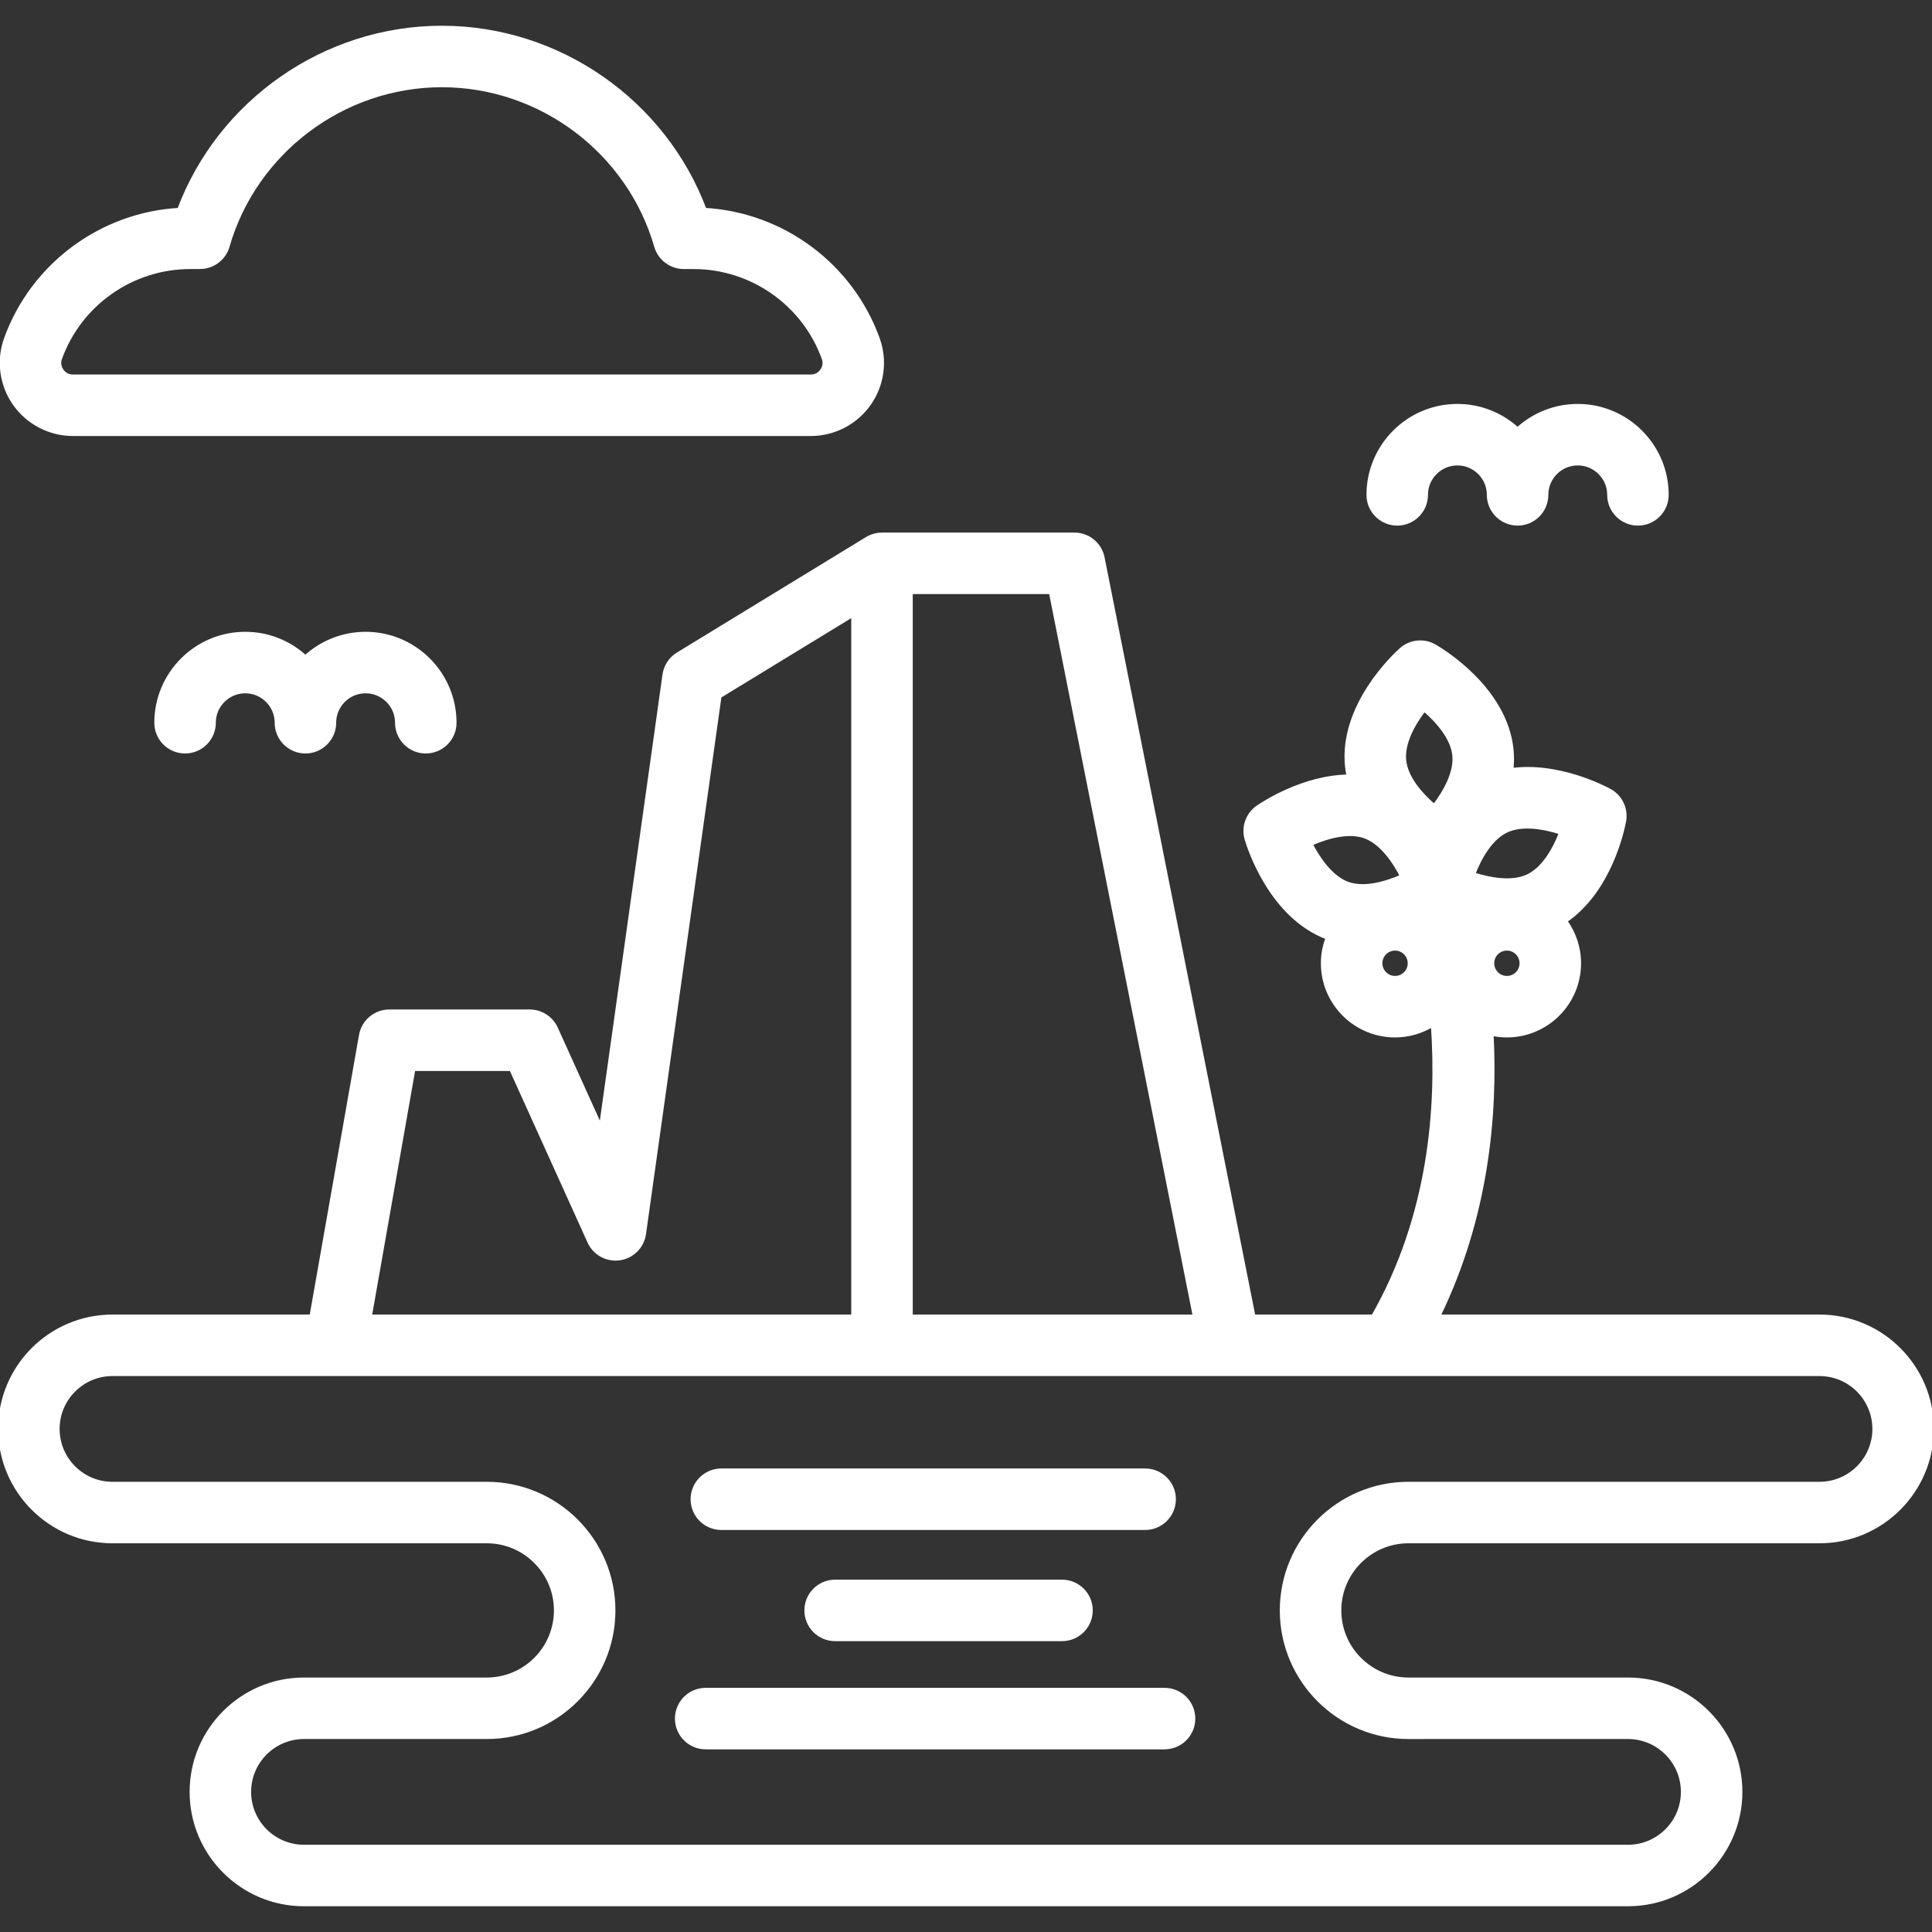
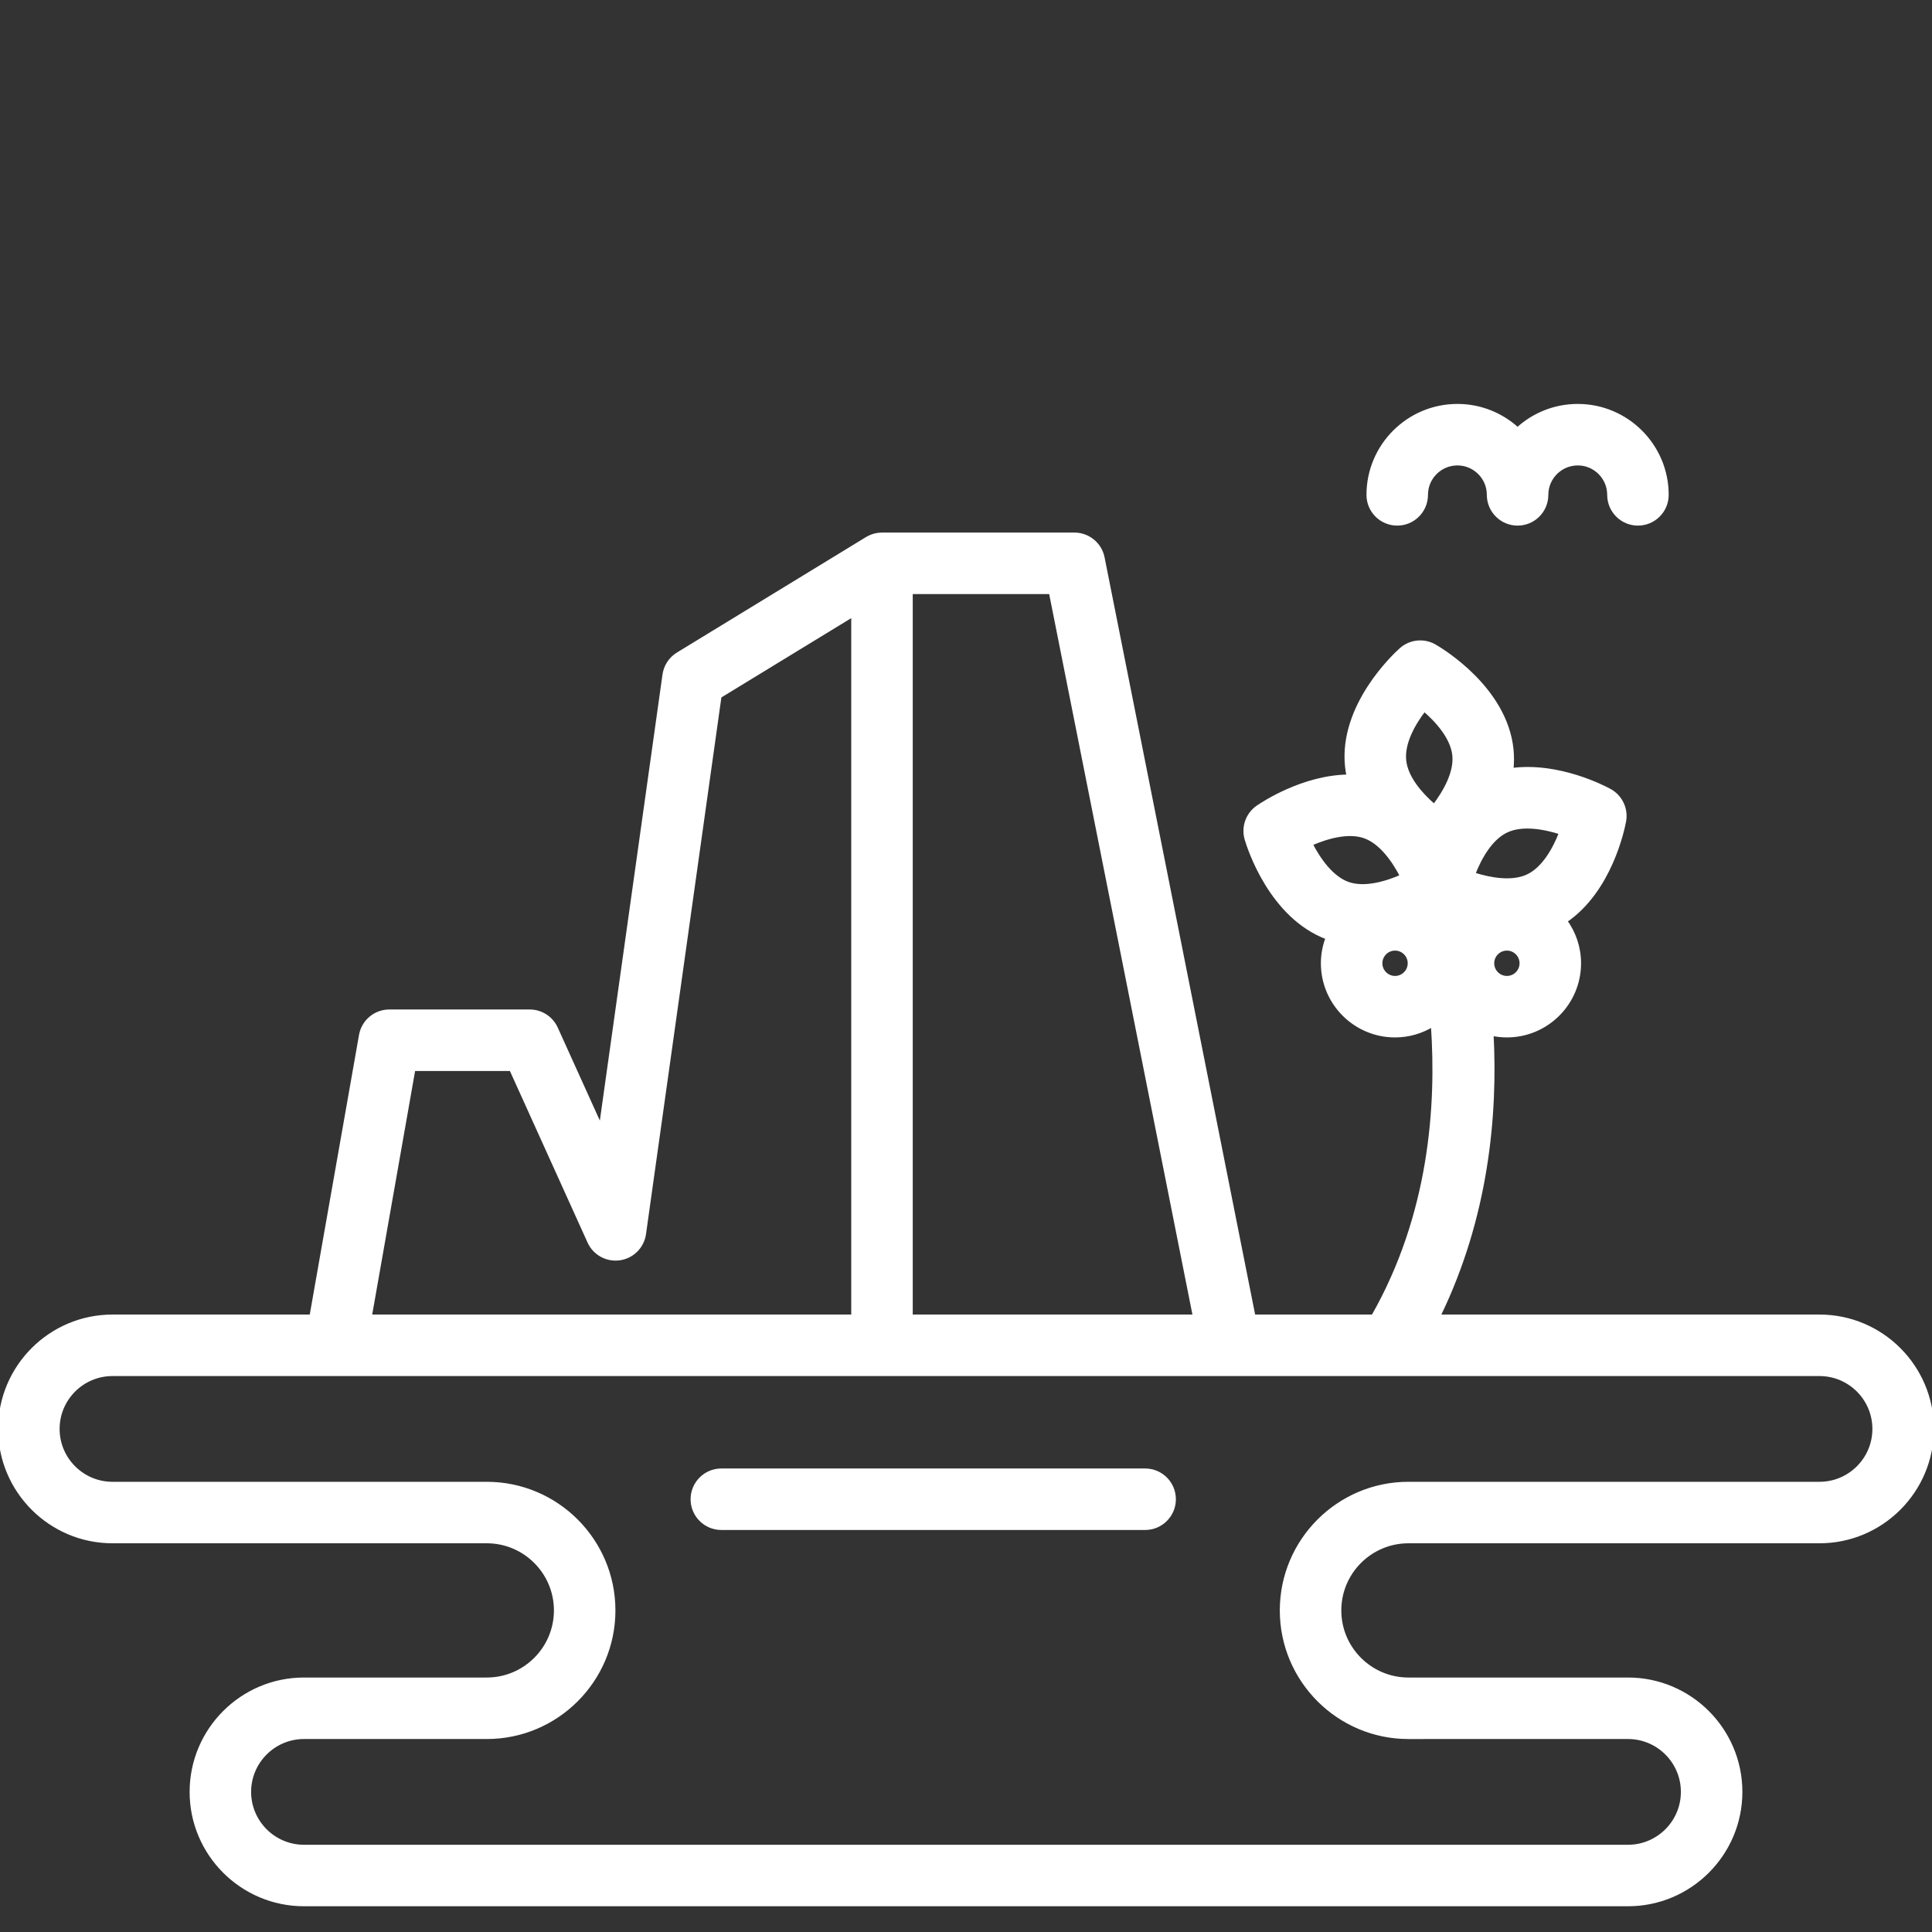
<svg xmlns="http://www.w3.org/2000/svg" fill="#ffffff" height="800px" width="800px" id="Layer_1" viewBox="0 0 511.999 511.999" xml:space="preserve" stroke="#ffffff">
  <rect x="0" y="0" width="511.999" height="511.999" fill="#333333" stroke="none" />
  <g id="SVGRepo_bgCarrier" stroke-width="0" />
  <g id="SVGRepo_tracerCarrier" stroke-linecap="round" stroke-linejoin="round" />
  <g id="SVGRepo_iconCarrier">
    <g>
      <g>
-         <path d="M232.66,89.814c-7.058-19.596-25.272-33.052-45.9-34.225c-10.77-28.687-38.635-48.267-69.657-48.267 c-31.023,0-58.888,19.58-69.657,48.267C26.819,56.762,8.604,70.218,1.546,89.814c-2.071,5.753-1.204,12.179,2.318,17.193 c3.539,5.035,9.322,8.04,15.471,8.04h195.536c6.149,0,11.932-3.005,15.471-8.04C233.865,101.993,234.733,95.567,232.66,89.814z M217.826,98.211c-0.404,0.575-1.325,1.539-2.954,1.539H19.335c-1.631,0-2.552-0.964-2.954-1.539 c-0.395-0.562-0.977-1.727-0.442-3.214c5.211-14.471,19.053-24.194,34.46-24.194l2.612-0.006c3.4-0.008,6.387-2.26,7.331-5.527 c7.25-25.113,30.591-42.651,56.762-42.651c26.171,0,49.513,17.538,56.763,42.651c0.944,3.268,3.931,5.519,7.331,5.527l2.611,0.006 c0.006,0,0.012,0,0.018,0c15.389,0,29.231,9.723,34.442,24.194C218.803,96.484,218.22,97.649,217.826,98.211z" />
-       </g>
+         </g>
    </g>
    <g>
      <g>
        <path d="M418.121,107.545c-6.144,0-11.745,2.362-15.947,6.223c-4.203-3.861-9.804-6.223-15.947-6.223 c-13.011,0-23.597,10.585-23.597,23.597c-0.001,4.224,3.424,7.649,7.648,7.649c4.225,0,7.649-3.425,7.649-7.649 c0-4.576,3.722-8.299,8.299-8.299c4.577,0,8.3,3.722,8.3,8.299c0,4.224,3.424,7.649,7.649,7.649s7.649-3.425,7.649-7.649 c0-4.576,3.722-8.299,8.298-8.299s8.299,3.722,8.299,8.299c0,4.224,3.424,7.649,7.649,7.649s7.649-3.425,7.649-7.649 C441.718,118.131,431.132,107.545,418.121,107.545z" />
      </g>
    </g>
    <g>
      <g>
-         <path d="M96.889,167.936c-6.144,0-11.745,2.362-15.948,6.223c-4.203-3.861-9.805-6.223-15.948-6.223 c-13.011,0-23.597,10.585-23.597,23.596c0,4.224,3.424,7.649,7.649,7.649s7.649-3.425,7.649-7.649 c0-4.576,3.722-8.298,8.299-8.298c4.577,0,8.299,3.722,8.299,8.298c0,4.224,3.424,7.649,7.649,7.649s7.649-3.425,7.649-7.649 c0-4.576,3.722-8.298,8.299-8.298c4.577,0,8.299,3.722,8.299,8.298c0,4.224,3.424,7.649,7.649,7.649s7.649-3.425,7.649-7.649 C120.487,178.521,109.901,167.936,96.889,167.936z" />
-       </g>
+         </g>
    </g>
    <g>
      <g>
        <path d="M482.191,348.869H381.18c12.904-26.44,15.255-53.576,14.13-74.874c1.3,0.279,2.646,0.434,4.03,0.434 c10.562,0,19.155-8.592,19.155-19.155c0-4.193-1.37-8.063-3.663-11.22c11.888-8.048,15.235-24.442,15.602-26.435 c0.598-3.248-0.957-6.513-3.855-8.096c-1.593-0.87-13.648-7.155-26.012-5.484c0.192-1.778,0.221-3.604,0.026-5.47 c-1.676-16.108-18.485-26.229-20.396-27.331c-2.862-1.649-6.459-1.275-8.919,0.928c-1.644,1.471-16.01,14.834-14.335,30.942 c0.094,0.903,0.242,1.784,0.425,2.648c-11.962,0.133-22.596,7.163-24.038,8.158c-2.719,1.874-3.928,5.283-2.997,8.451 c0.616,2.103,6.436,20.58,21.475,26.133c-0.803,2.11-1.262,4.388-1.262,6.777c0,10.562,8.593,19.155,19.155,19.155 c3.662,0,7.076-1.051,9.988-2.841c1.526,21.543-0.525,50.513-15.809,77.281h-31.669l-39.979-201.074 c-0.712-3.58-3.853-6.158-7.502-6.158h-50.992c-0.054,0-0.106,0.007-0.16,0.008c-0.154,0.003-0.308,0.011-0.462,0.023 c-0.104,0.008-0.207,0.018-0.309,0.031c-0.143,0.017-0.285,0.04-0.426,0.065c-0.113,0.02-0.225,0.042-0.337,0.067 c-0.125,0.029-0.25,0.061-0.375,0.097c-0.124,0.035-0.248,0.072-0.37,0.113c-0.108,0.037-0.215,0.076-0.323,0.118 c-0.135,0.052-0.267,0.107-0.398,0.167c-0.094,0.043-0.187,0.088-0.279,0.135c-0.138,0.069-0.272,0.143-0.404,0.219 c-0.047,0.028-0.096,0.049-0.143,0.078l-50.1,30.595c-1.953,1.192-3.27,3.198-3.588,5.464l-16.842,119.923l-11.868-26.222 c-1.239-2.737-3.965-4.495-6.969-4.495H103.17c-3.712,0-6.889,2.666-7.534,6.322L82.507,348.87H29.809 C13.372,348.869,0,362.241,0,378.678s13.372,29.809,29.809,29.809h99.2c10.083,0,18.287,8.203,18.287,18.286 c0,10.083-8.204,18.286-18.287,18.286H80.56c-16.436,0-29.809,13.372-29.809,29.809c0,16.437,13.372,29.809,29.809,29.809h350.88 c16.437,0,29.809-13.372,29.809-29.809c0-16.437-13.372-29.809-29.809-29.809l-58.193,0.002c-10.084,0-18.288-8.204-18.288-18.287 c0-10.084,8.204-18.288,18.288-18.288H482.19c16.437,0,29.809-13.372,29.809-29.809C512,362.241,498.628,348.869,482.191,348.869z M399.34,259.132c-2.126,0-3.856-1.73-3.856-3.857c0-2.127,1.73-3.857,3.856-3.857c2.127,0,3.857,1.73,3.857,3.857 C403.197,257.402,401.467,259.132,399.34,259.132z M399.202,220.172c4.159-1.983,10.002-0.946,14.463,0.49 c-1.68,4.351-4.548,9.505-8.749,11.507c-4.158,1.981-10.002,0.945-14.463-0.49C392.133,227.327,395,222.173,399.202,220.172z M357.219,234.196c-4.334-1.538-7.728-6.385-9.868-10.549c4.291-1.887,9.977-3.509,14.31-1.974 c4.334,1.538,7.728,6.386,9.868,10.549C367.239,234.11,361.551,235.733,357.219,234.196z M369.702,259.132 c-2.127,0-3.857-1.73-3.857-3.857c0-2.127,1.73-3.857,3.857-3.857s3.857,1.73,3.857,3.857 C373.559,257.402,371.829,259.132,369.702,259.132z M380.08,213.619c-3.54-3.038-7.439-7.463-7.92-12.092 c-0.483-4.642,2.415-9.766,5.277-13.484c3.545,3.038,7.458,7.472,7.941,12.11C385.853,204.735,382.924,209.896,380.08,213.619z M241.387,156.935h37.066l38.161,191.934h-75.227V156.935z M109.588,283.322h25.864l20.709,45.755 c1.404,3.101,4.682,4.9,8.057,4.418c3.37-0.484,6.013-3.137,6.485-6.508l20.007-142.461l35.378-21.605v185.948H98.042 L109.588,283.322z M482.191,393.19H373.246c-18.518,0-33.586,15.066-33.586,33.586c0,18.518,15.066,33.585,33.586,33.585 l58.193-0.002c8.002,0,14.511,6.51,14.511,14.511c0,8.002-6.511,14.511-14.511,14.511H80.56c-8.002,0-14.511-6.51-14.511-14.511 c0-8.002,6.51-14.511,14.511-14.511h48.449c18.518,0,33.585-15.065,33.585-33.583c0-18.518-15.065-33.583-33.585-33.583h-99.2 c-8.002,0-14.511-6.51-14.511-14.511s6.51-14.511,14.511-14.511H482.19c8.002,0,14.511,6.51,14.511,14.511 S490.192,393.19,482.191,393.19z" />
      </g>
    </g>
    <g>
      <g>
        <path d="M303.471,389.663H191.164c-4.225,0-7.649,3.425-7.649,7.649c0,4.224,3.425,7.649,7.649,7.649h112.307 c4.225,0,7.649-3.425,7.649-7.649C311.12,393.088,307.696,389.663,303.471,389.663z" />
      </g>
    </g>
    <g>
      <g>
-         <path d="M281.442,419.124h-60.124c-4.225,0-7.649,3.425-7.649,7.649c0,4.224,3.424,7.649,7.649,7.649h60.124 c4.225,0,7.649-3.425,7.649-7.649C289.09,422.549,285.667,419.124,281.442,419.124z" />
-       </g>
+         </g>
    </g>
    <g>
      <g>
-         <path d="M308.618,447.794H187.013c-4.225,0-7.649,3.425-7.649,7.649s3.424,7.649,7.649,7.649h121.605 c4.225,0,7.649-3.425,7.649-7.649S312.844,447.794,308.618,447.794z" />
-       </g>
+         </g>
    </g>
  </g>
</svg>